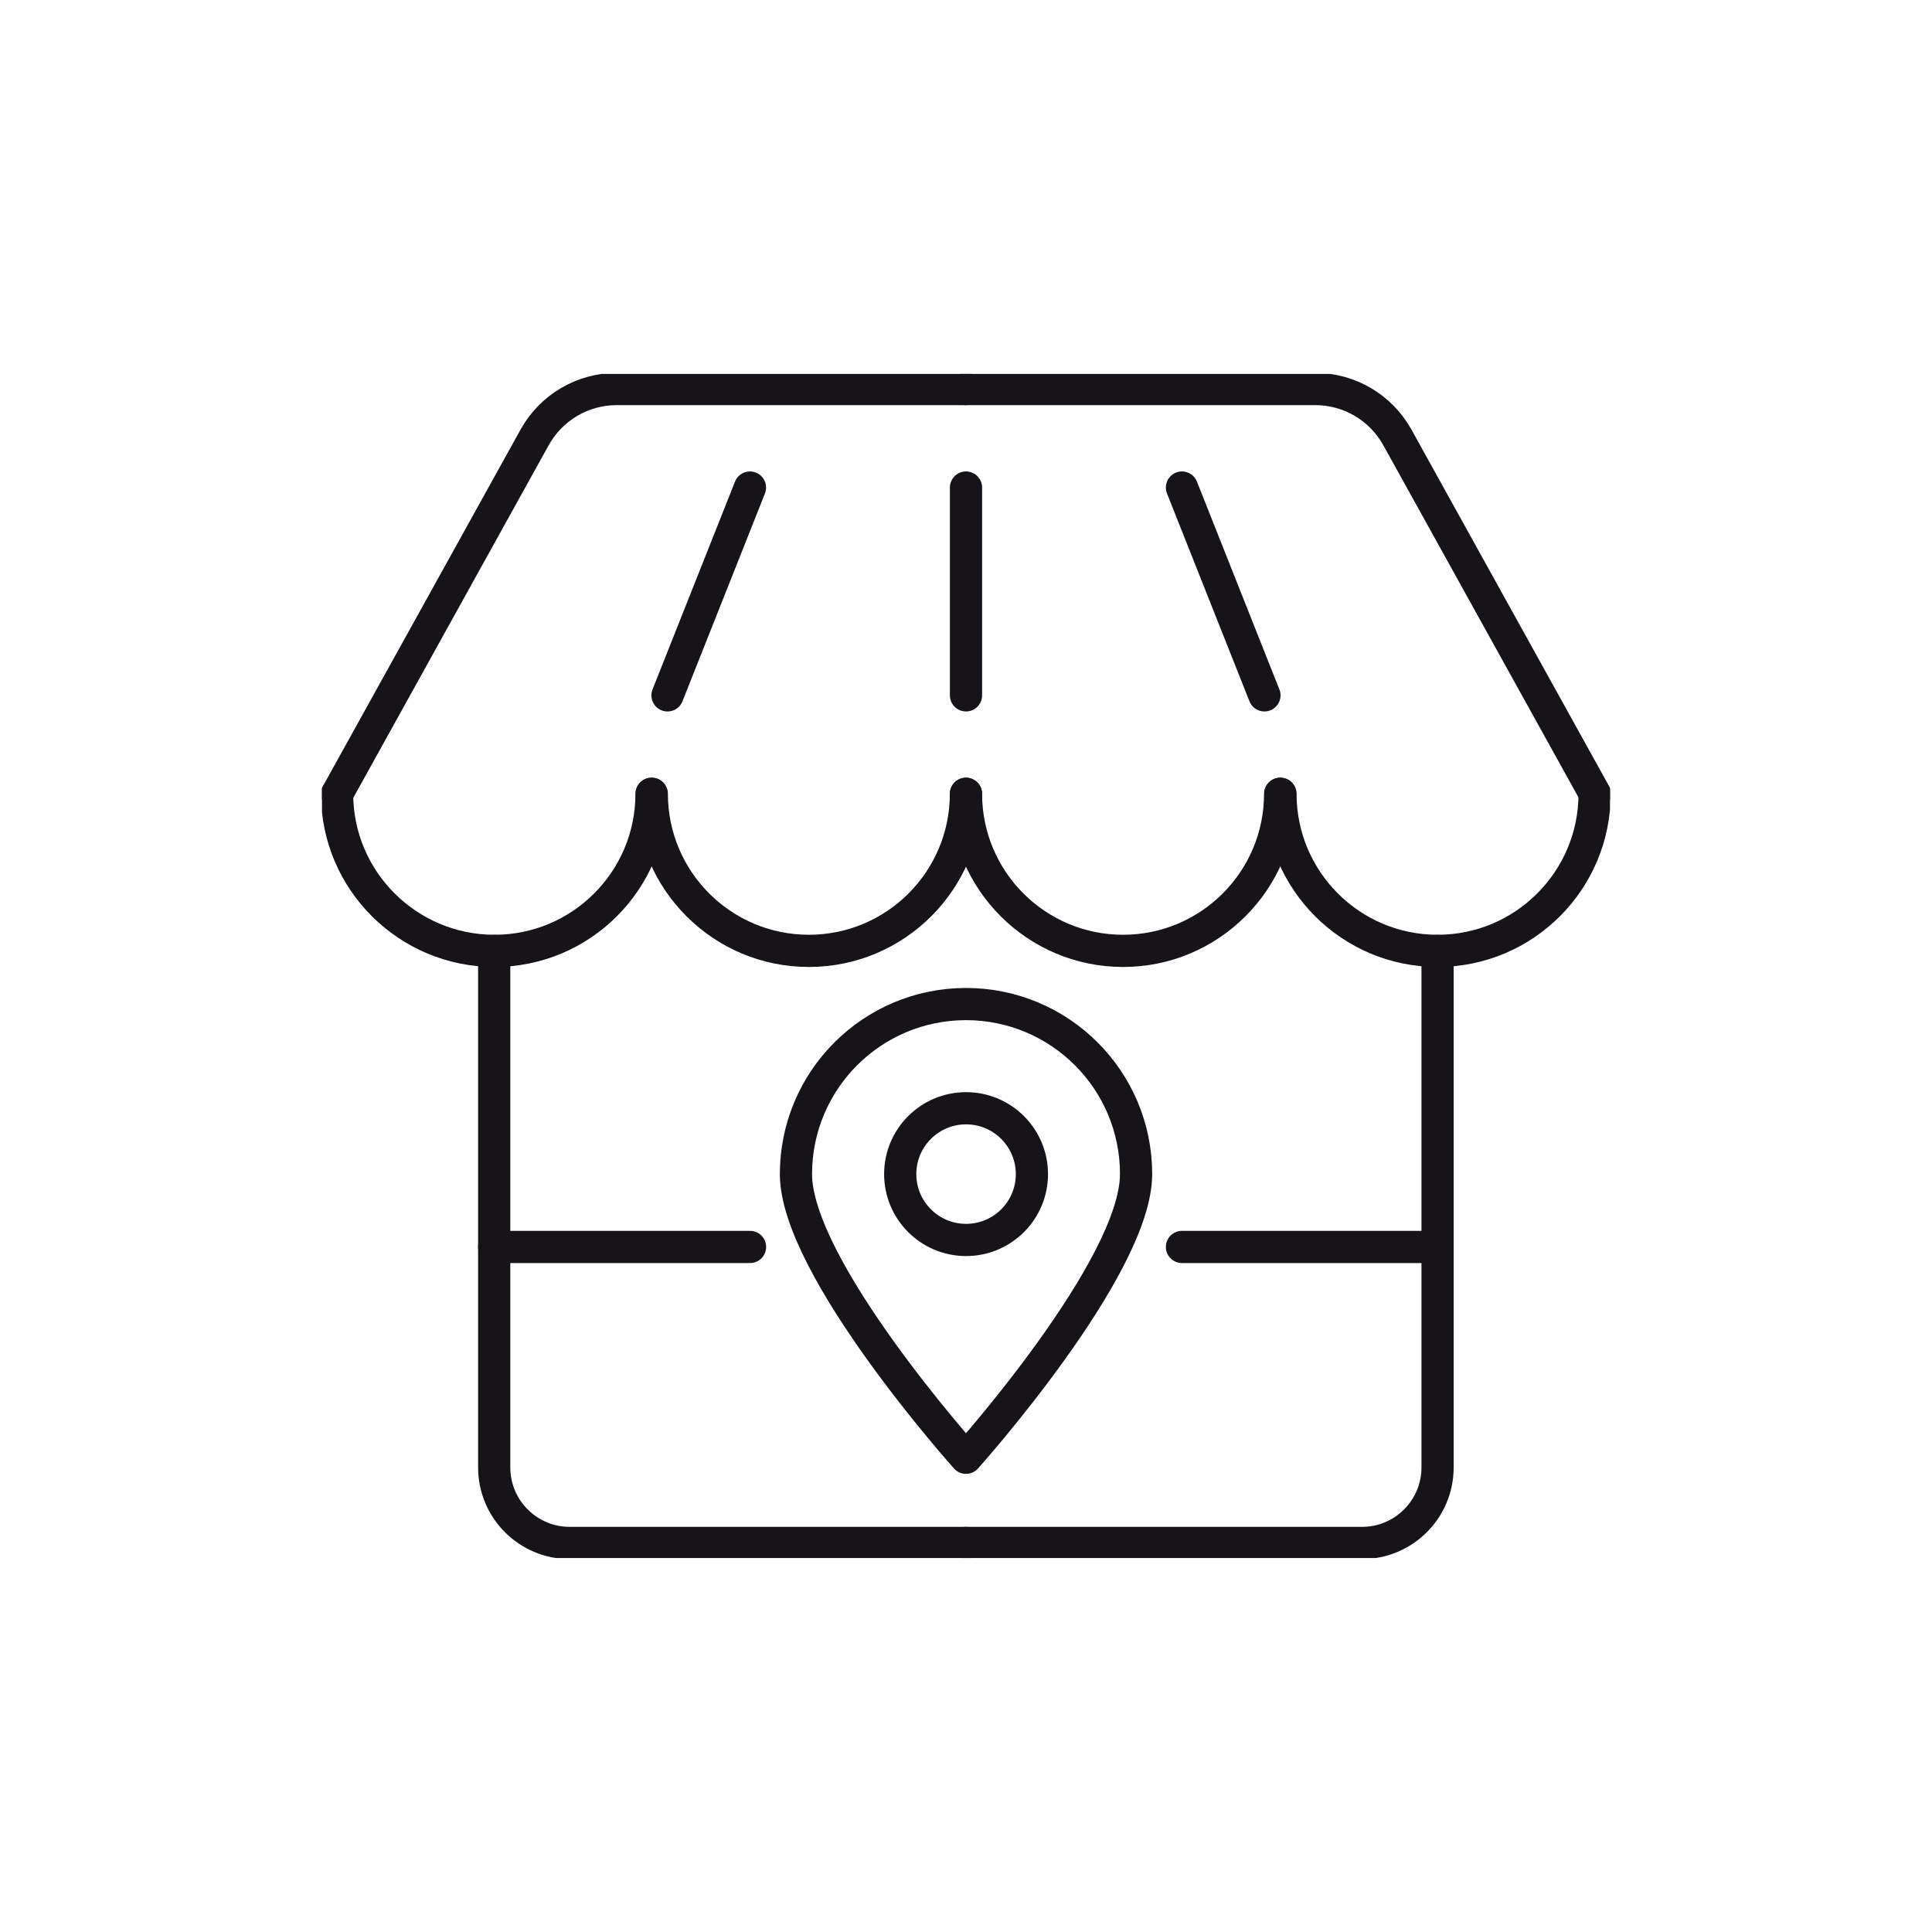
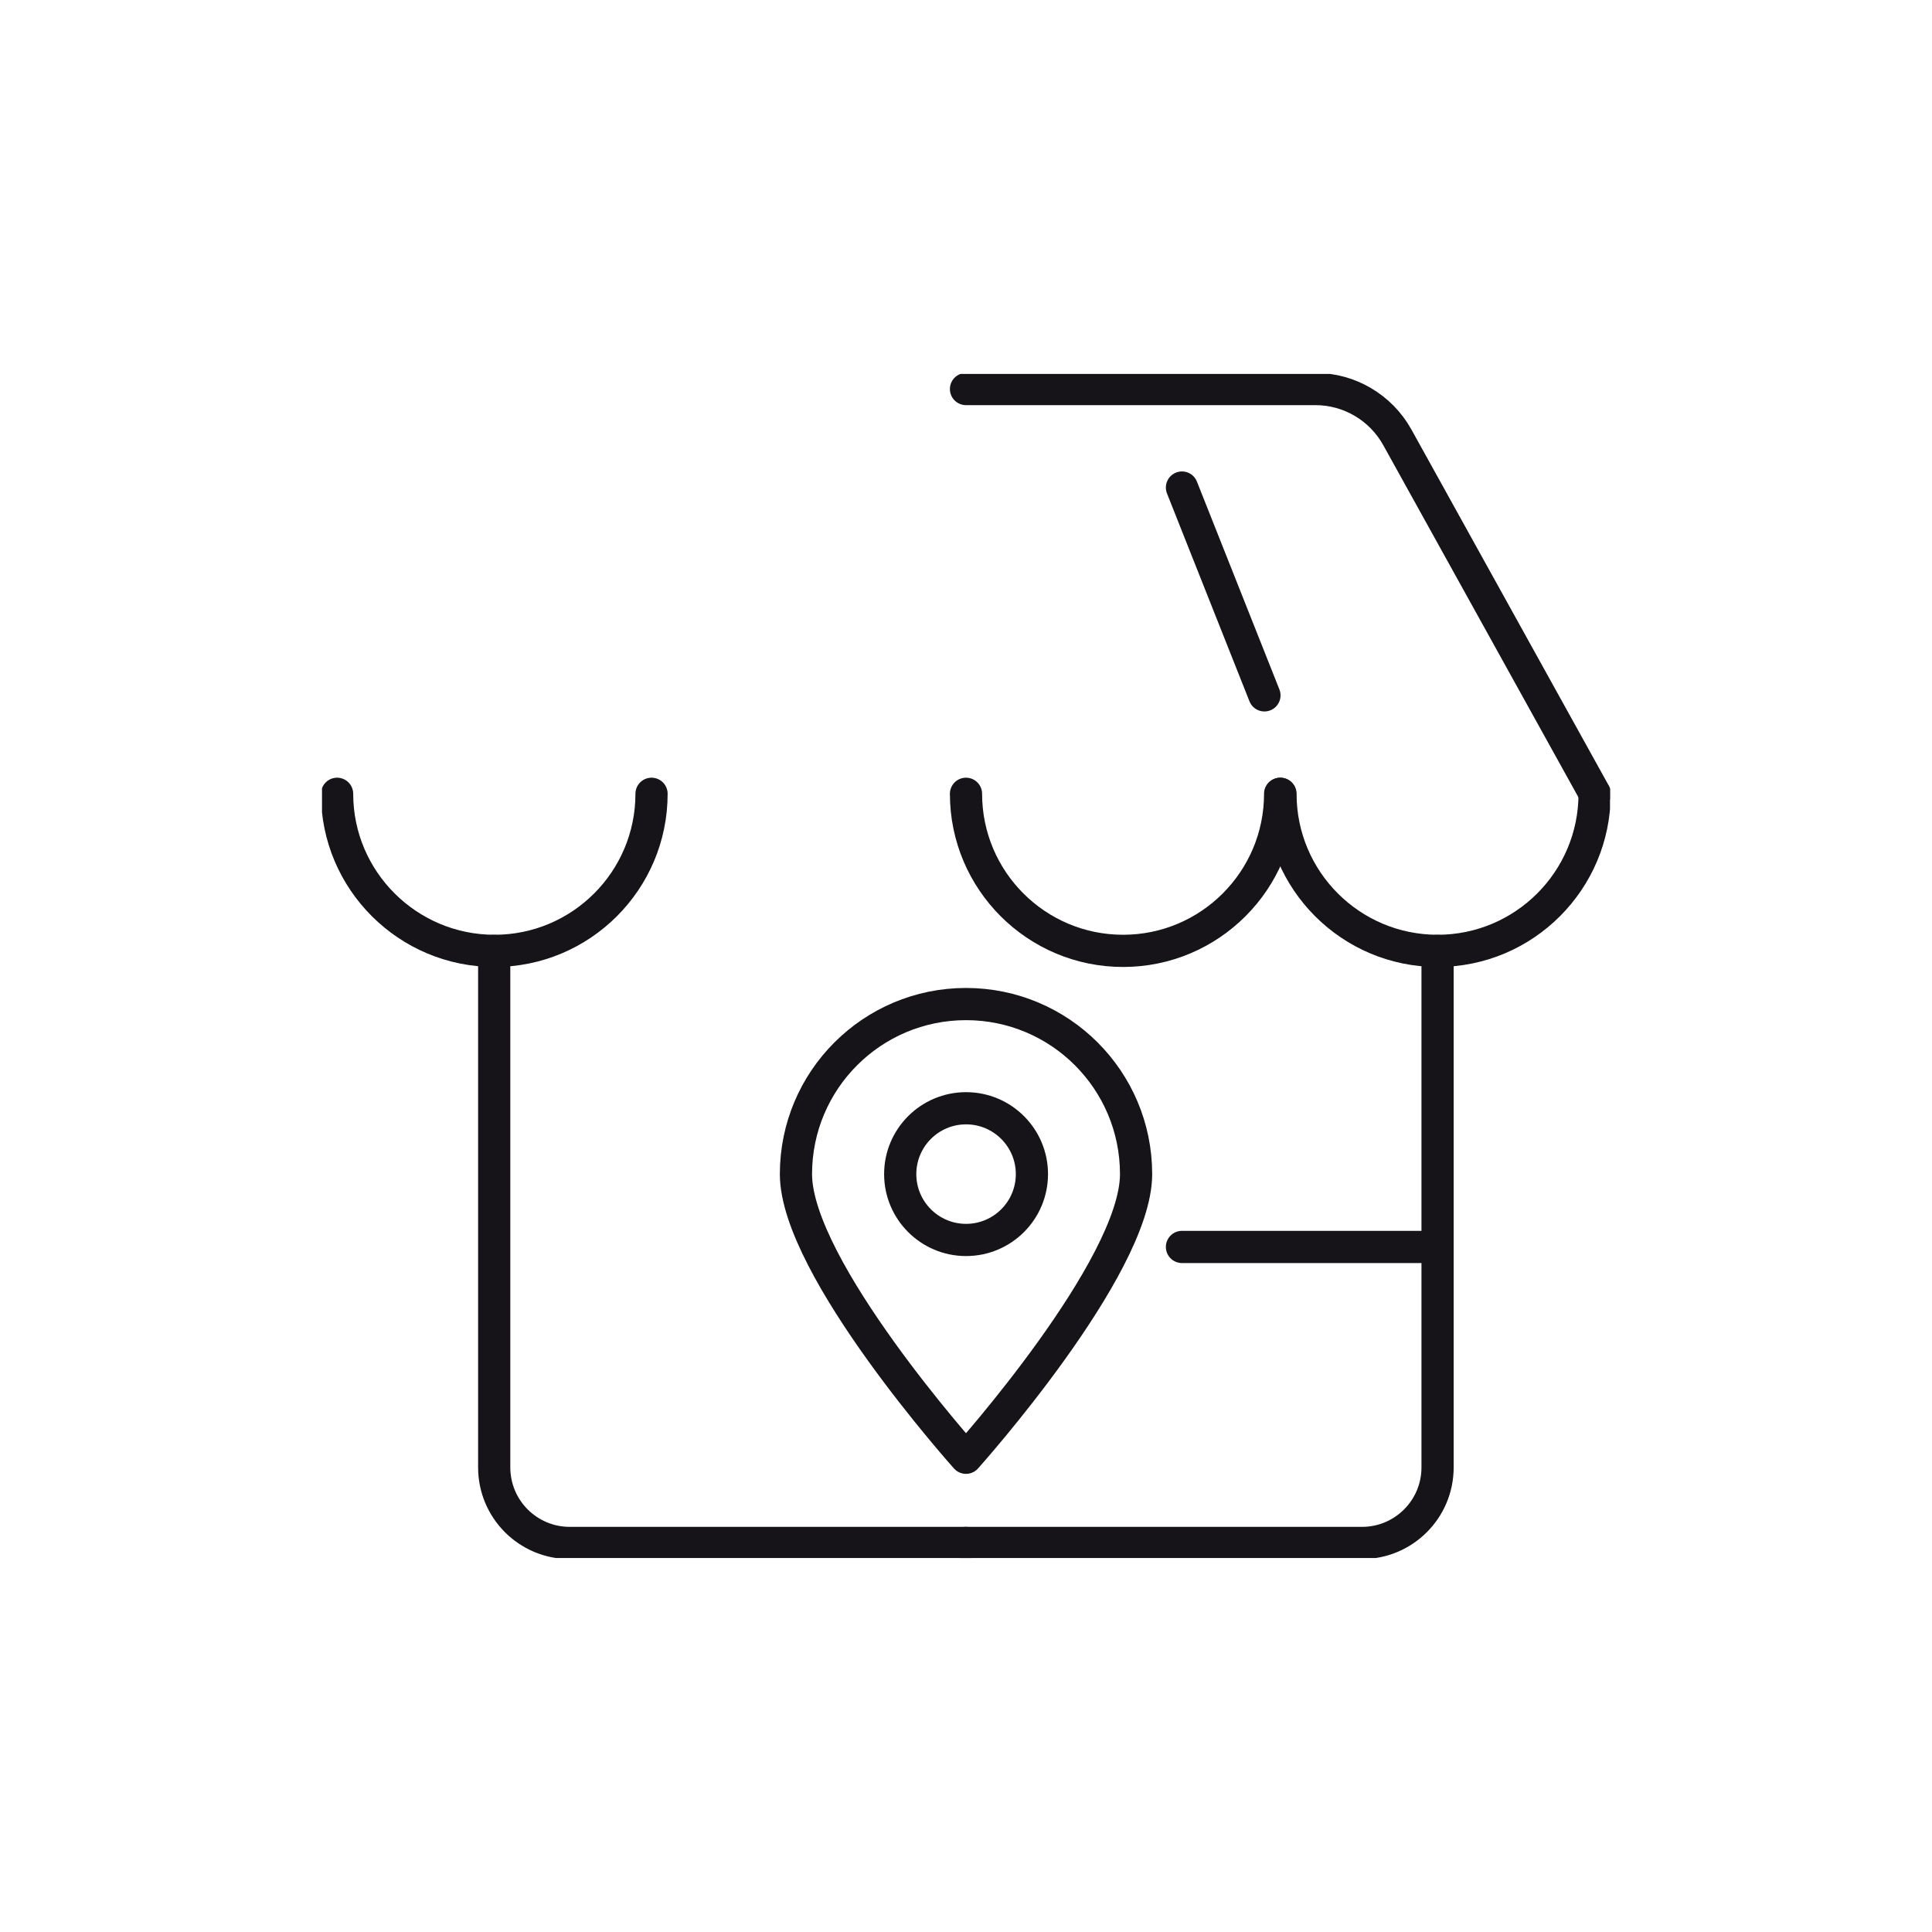
<svg xmlns="http://www.w3.org/2000/svg" width="60" height="60" viewBox="0 0 60 60" fill="none">
  <g clip-path="url(#clip0_3245_6877)">
-     <path d="M30 15.141V21.595" stroke="#161319" stroke-linecap="round" stroke-linejoin="round" />
-     <path d="M10.469 24.652L16.604 13.583C17.12 12.654 18.095 12.082 19.146 12.082H30" stroke="#161319" stroke-linecap="round" stroke-linejoin="round" />
    <path d="M20.234 24.652C20.234 27.345 18.049 29.53 15.356 29.53C12.664 29.53 10.469 27.345 10.469 24.652" stroke="#161319" stroke-linecap="round" stroke-linejoin="round" />
-     <path d="M29.998 24.652C29.998 27.345 27.812 29.53 25.12 29.53C22.428 29.53 20.242 27.345 20.242 24.652" stroke="#161319" stroke-linecap="round" stroke-linejoin="round" />
    <path d="M15.348 29.531V45.572C15.348 46.867 16.398 47.918 17.693 47.918H30.001" stroke="#161319" stroke-linecap="round" stroke-linejoin="round" />
-     <path d="M23.291 15.141L20.73 21.595" stroke="#161319" stroke-linecap="round" stroke-linejoin="round" />
    <path d="M49.531 24.652L43.396 13.583C42.88 12.654 41.904 12.082 40.854 12.082H30" stroke="#161319" stroke-linecap="round" stroke-linejoin="round" />
    <path d="M39.766 24.652C39.766 27.345 41.951 29.53 44.644 29.53C47.336 29.53 49.522 27.345 49.522 24.652" stroke="#161319" stroke-linecap="round" stroke-linejoin="round" />
    <path d="M30 24.652C30 27.345 32.186 29.53 34.878 29.53C37.57 29.53 39.756 27.345 39.756 24.652" stroke="#161319" stroke-linecap="round" stroke-linejoin="round" />
    <path d="M44.645 29.531V45.572C44.645 46.867 43.594 47.918 42.3 47.918H29.992" stroke="#161319" stroke-linecap="round" stroke-linejoin="round" />
    <path d="M36.707 15.141L39.268 21.595" stroke="#161319" stroke-linecap="round" stroke-linejoin="round" />
    <path d="M35.282 36.463C35.282 39.38 30 45.272 30 45.272C30 45.272 24.719 39.38 24.719 36.463C24.719 33.546 27.083 31.182 30 31.182C32.918 31.182 35.282 33.546 35.282 36.463Z" stroke="#161319" stroke-linecap="round" stroke-linejoin="round" />
    <path d="M30.002 38.508C31.131 38.508 32.047 37.592 32.047 36.463C32.047 35.334 31.131 34.418 30.002 34.418C28.873 34.418 27.957 35.334 27.957 36.463C27.957 37.592 28.873 38.508 30.002 38.508Z" stroke="#161319" stroke-linecap="round" stroke-linejoin="round" />
-     <path d="M15.348 38.725H23.293" stroke="#161319" stroke-linecap="round" stroke-linejoin="round" />
    <path d="M36.707 38.725H44.643" stroke="#161319" stroke-linecap="round" stroke-linejoin="round" />
  </g>
  <defs>
    <clipPath id="clip0_3245_6877">
      <rect width="40" height="36.773" fill="white" transform="translate(10 11.613)" />
    </clipPath>
  </defs>
</svg>